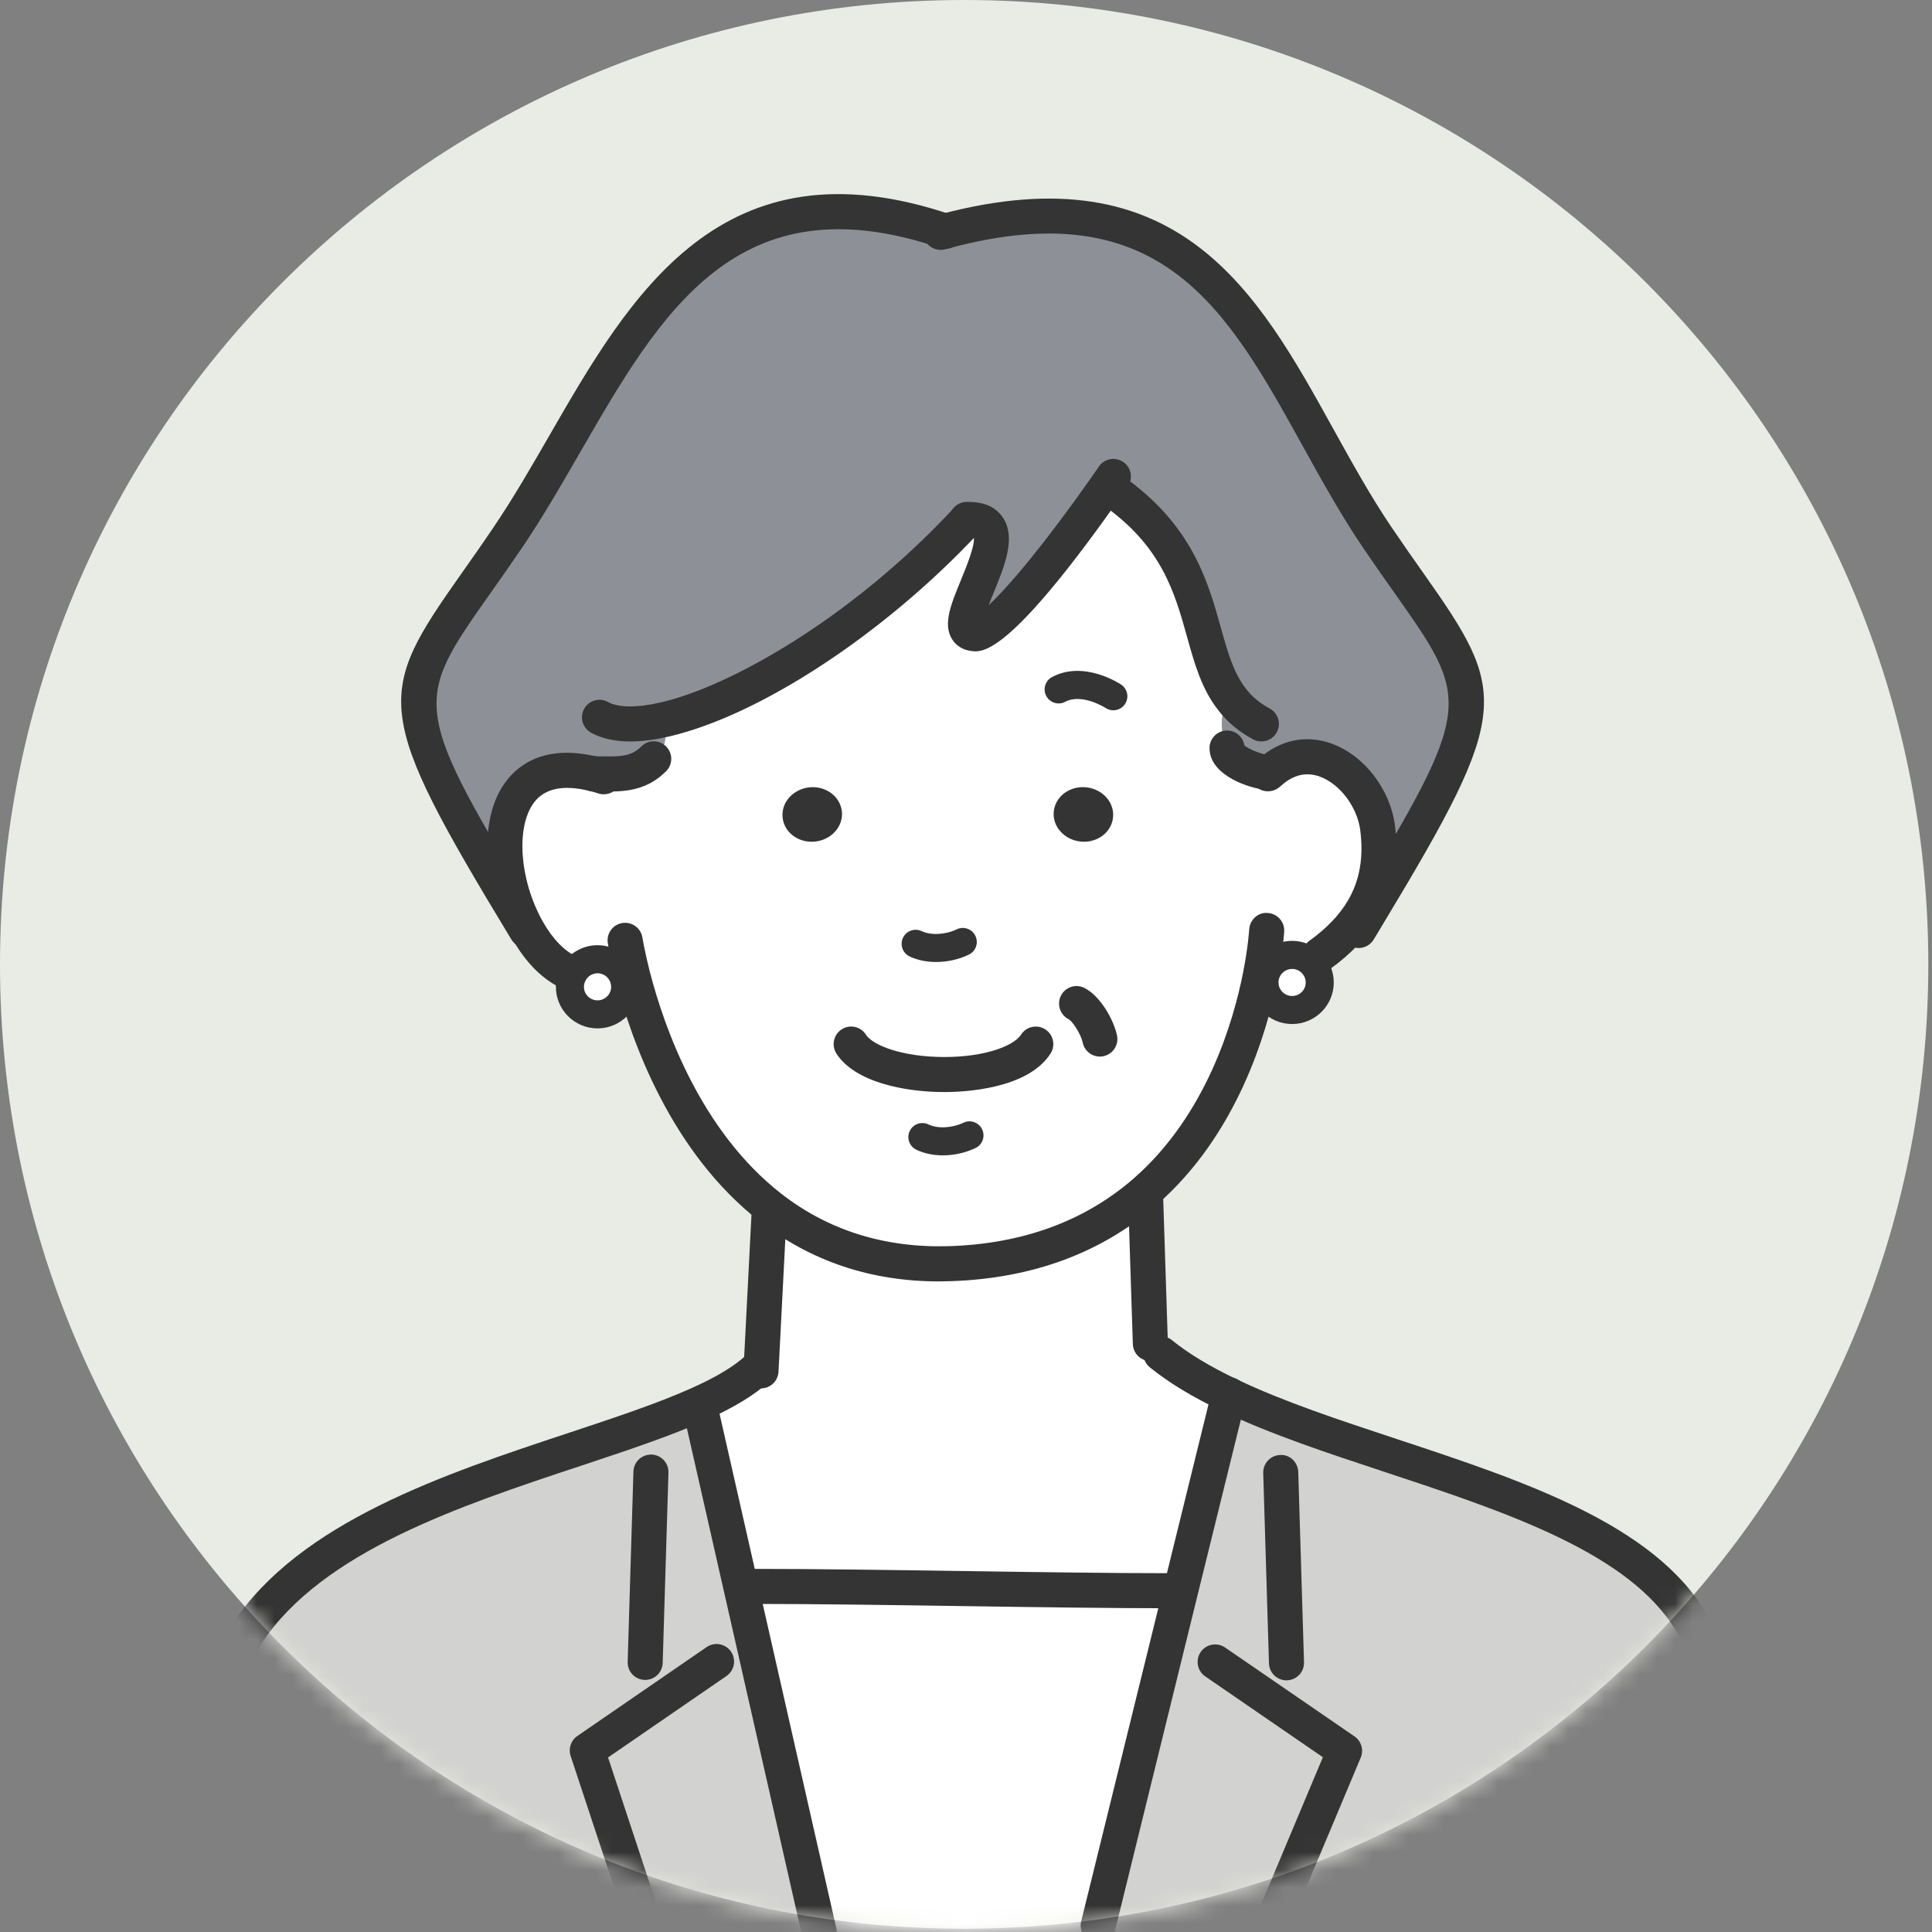
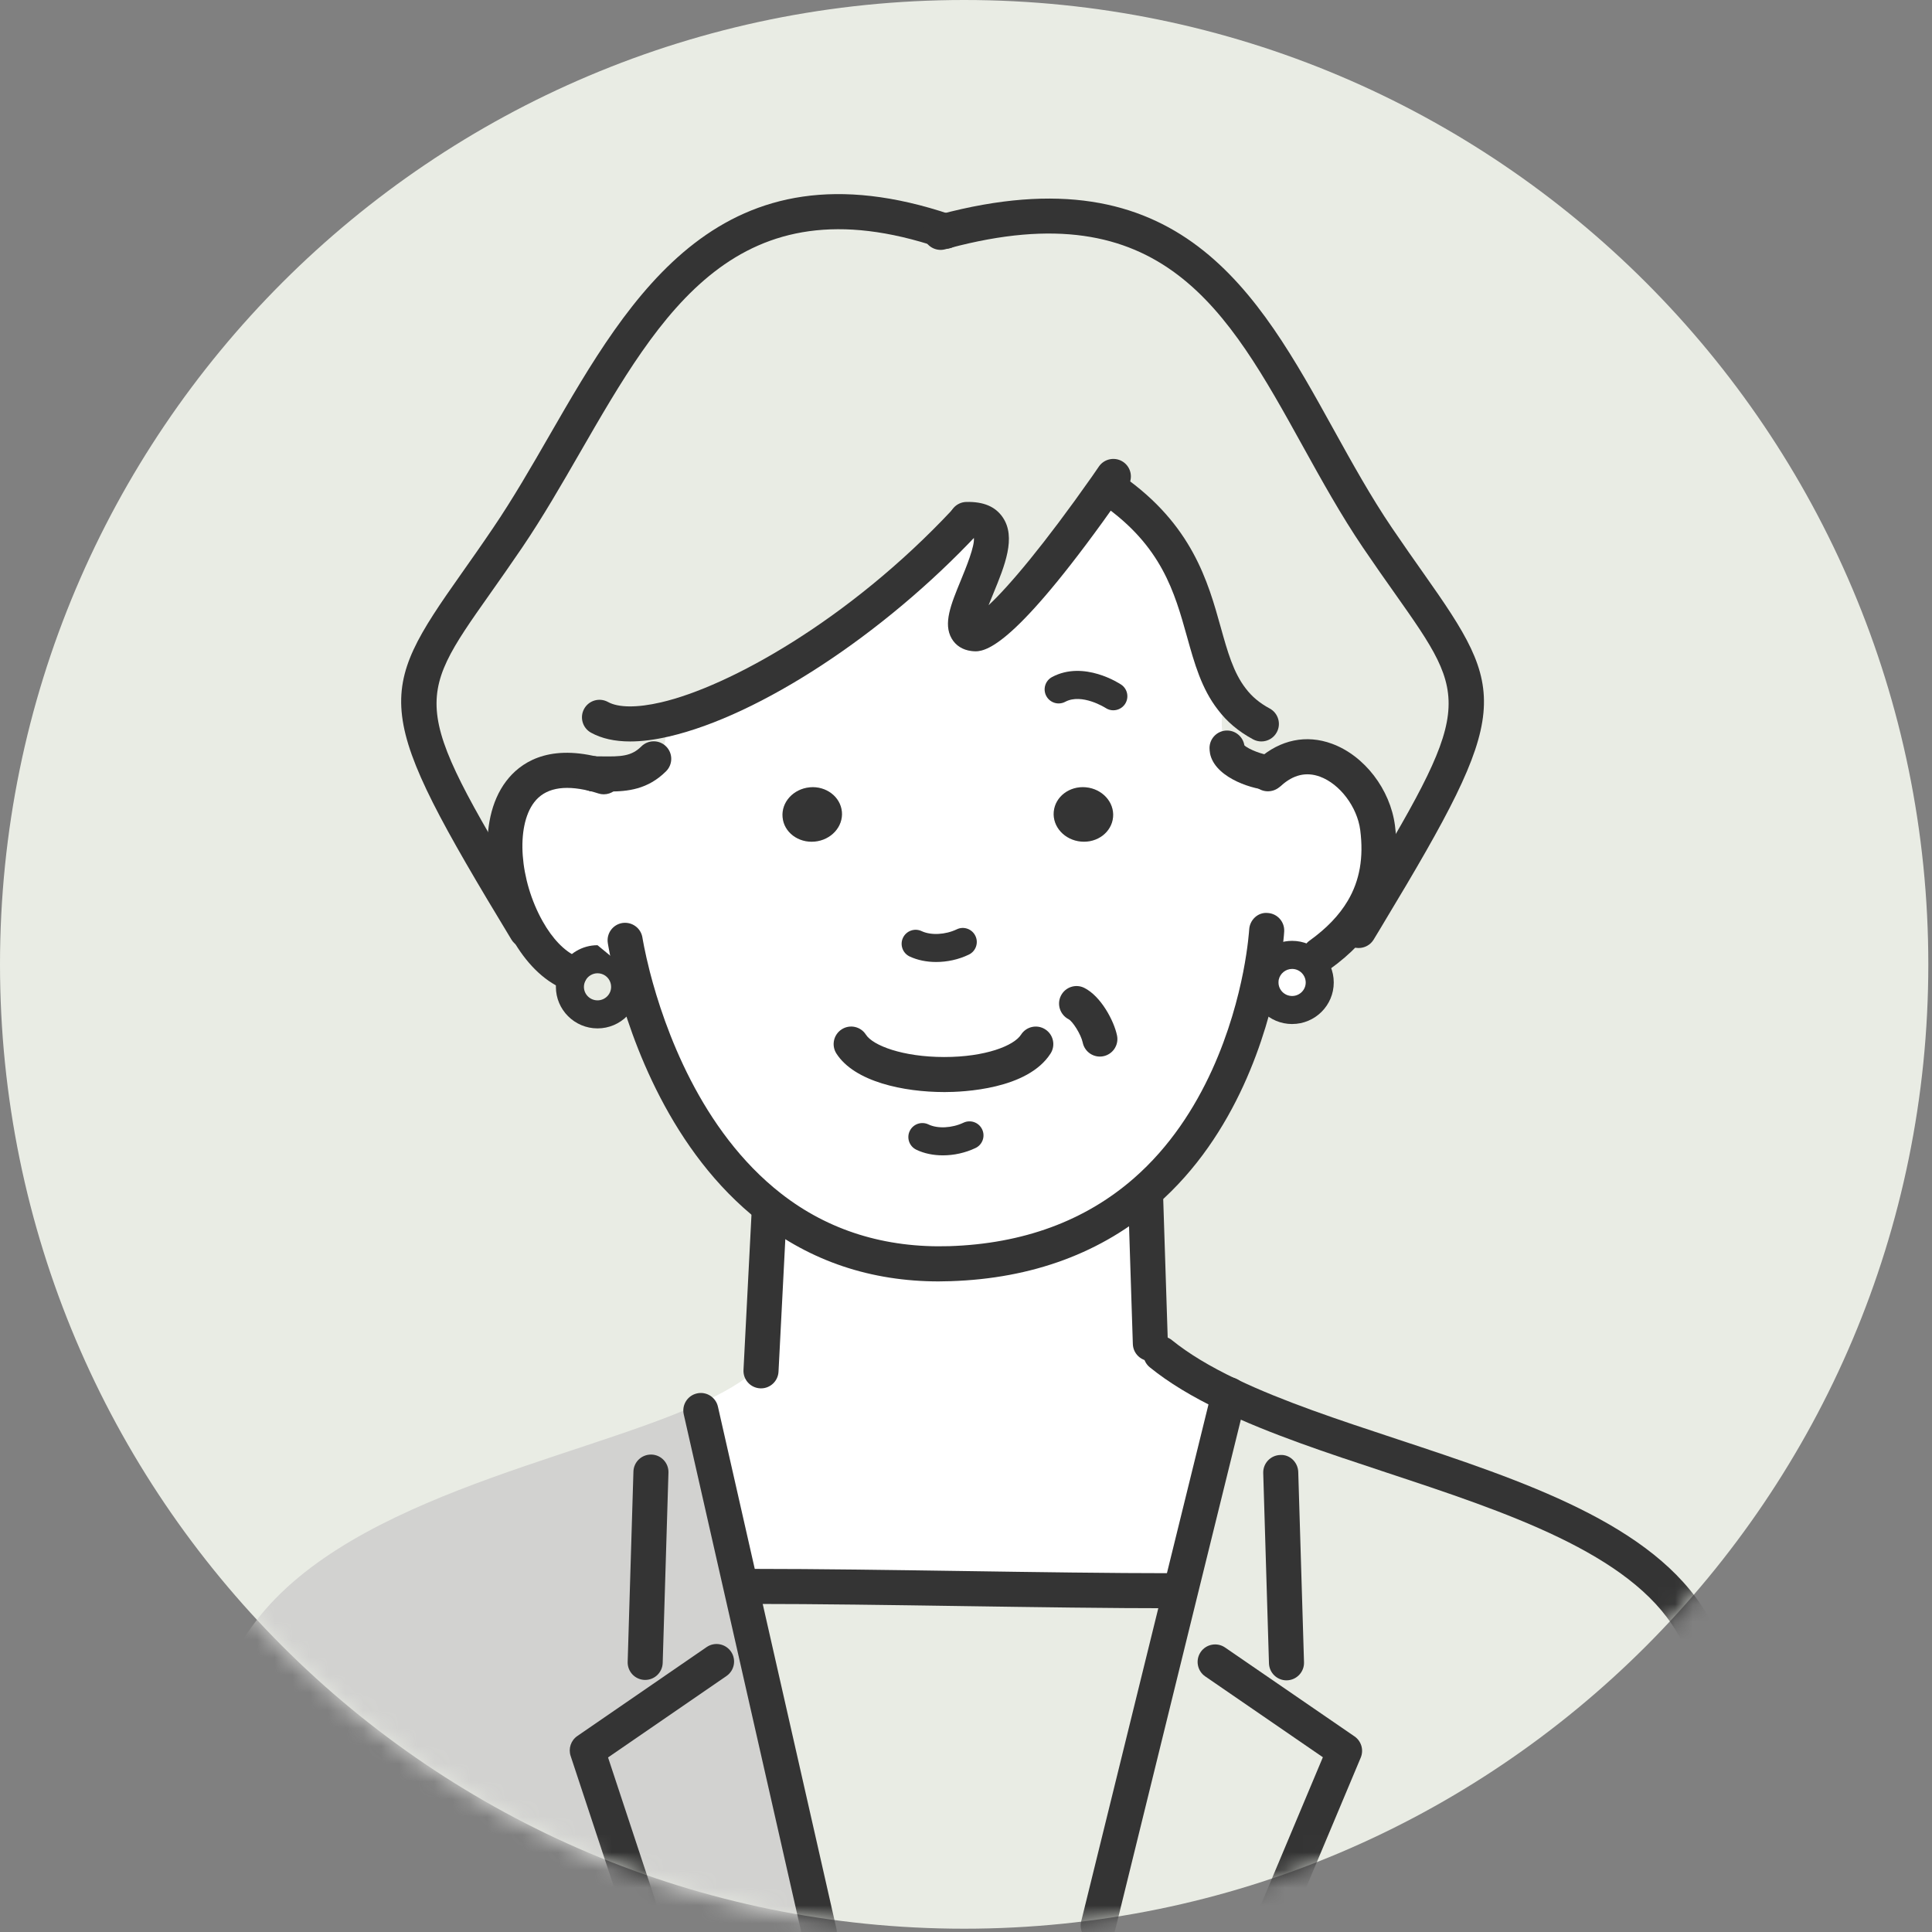
<svg xmlns="http://www.w3.org/2000/svg" width="109" height="109" viewBox="0 0 109 109" fill="none">
  <rect x="0" y="0" width="109" height="109" fill="#808080" stroke="none" />
  <path d="M54.396 108.814C84.438 108.814 108.792 84.455 108.792 54.407C108.792 24.359 84.438 0 54.396 0C24.354 0 0 24.359 0 54.407C0 84.455 24.354 108.814 54.396 108.814Z" fill="#E9ECE4" />
  <mask id="mask0_192_3361" style="mask-type:luminance" maskUnits="userSpaceOnUse" x="0" y="0" width="109" height="109">
    <path d="M54.396 109C84.438 109 108.792 84.641 108.792 54.593C108.792 24.545 84.438 0.187 54.396 0.187C24.354 0.187 0 24.545 0 54.593C0 84.641 24.354 109 54.396 109Z" fill="white" />
  </mask>
  <g mask="url(#mask0_192_3361)">
-     <path d="M66.586 89.832L61.958 108.638L61.95 109.532L46.224 109.462V109.026L42.641 93.234L41.826 89.65L42.506 89.499C49.696 89.499 59.023 89.744 66.237 89.744L66.585 89.831L66.586 89.832Z" fill="white" />
    <path d="M42.942 77.197L43.386 68.565L43.464 68.122C46.019 70.115 49.326 71.437 53.597 71.294C58.486 71.136 62.038 69.482 64.624 67.22L64.901 75.796L65.494 76.373C66.57 77.243 67.874 78.002 69.331 78.699L66.586 89.831L66.238 89.744C59.024 89.744 49.698 89.499 42.508 89.499L41.827 89.649L39.541 79.577L39.39 79.229C40.791 78.605 41.953 77.94 42.76 77.188L42.942 77.196V77.197Z" fill="white" />
    <path d="M72.898 53.873C73.76 53.873 74.457 54.57 74.457 55.432C74.457 56.294 73.76 56.983 72.898 56.983C72.036 56.983 71.339 56.286 71.339 55.432C71.339 55.321 71.347 55.219 71.371 55.108C71.522 54.404 72.147 53.874 72.898 53.874V53.873Z" fill="white" />
-     <path d="M35.198 55.211C35.246 55.361 35.269 55.512 35.269 55.677C35.269 56.531 34.572 57.228 33.71 57.228C32.848 57.228 32.151 56.531 32.151 55.677C32.151 55.408 32.222 55.155 32.342 54.934C32.603 54.451 33.125 54.118 33.71 54.118C34.413 54.118 34.999 54.577 35.197 55.21L35.198 55.211Z" fill="white" />
    <path d="M71.617 43.596C74.22 41.231 77.368 43.968 77.724 46.706C77.961 48.549 77.637 50.061 76.894 51.319C76.309 52.307 75.47 53.147 74.457 53.874H72.899C72.147 53.874 71.523 54.405 71.372 55.108L71.111 55.038C70.494 58.17 68.865 63.519 64.625 67.222C62.038 69.484 58.486 71.138 53.598 71.296C49.327 71.439 46.02 70.117 43.465 68.124C38.648 64.366 36.52 58.226 35.705 55.069L35.199 55.212C35.001 54.579 34.415 54.121 33.712 54.121C33.127 54.121 32.605 54.453 32.344 54.936L32.146 54.88C31.205 54.468 30.382 53.582 29.758 52.467C27.614 48.661 27.788 42.26 33.484 43.661H33.5C34.765 43.661 35.888 43.811 36.885 42.815L36.909 42.839C37.534 42.182 37.574 41.928 37.574 40.829L37.518 40.592C42.042 39.547 48.948 35.307 54.422 29.468L54.541 29.31C58.329 29.207 52.958 35.505 54.92 35.75C56.36 35.924 61.011 29.46 62.411 27.466L62.783 27.671C68.438 31.635 67.245 36.532 69.499 39.444L69.182 39.673C68.778 40.488 68.905 41.493 69.238 42.347H69.246C69.443 43.059 71.001 43.581 71.602 43.581L71.618 43.597L71.617 43.596ZM62.797 46.104C62.876 45.258 62.188 44.506 61.262 44.418C60.337 44.332 59.53 44.949 59.45 45.795C59.372 46.641 60.059 47.393 60.985 47.48C61.911 47.567 62.717 46.95 62.797 46.104ZM45.963 47.48C46.889 47.394 47.577 46.642 47.498 45.795C47.419 44.949 46.604 44.332 45.686 44.418C44.761 44.505 44.073 45.257 44.152 46.104C44.222 46.95 45.038 47.567 45.963 47.48Z" fill="white" />
-     <path d="M101.067 109.193V109.724L61.951 109.533L61.959 108.639L66.587 89.833L69.331 78.701C77.74 82.72 91.322 84.572 95.435 91.55C97.144 94.446 99.563 103.433 101.067 109.193Z" fill="#D2D2D0" />
-     <path d="M62.409 27.463C61.009 29.457 56.358 35.921 54.918 35.747C52.956 35.502 58.327 29.204 54.539 29.307L54.42 29.466C48.946 35.305 42.04 39.546 37.516 40.589L37.572 40.827C37.572 41.926 37.532 42.179 36.907 42.836L36.883 42.812C35.886 43.809 34.763 43.658 33.498 43.658H33.482C27.786 42.258 27.612 48.659 29.756 52.464L29.7 52.496C21.094 38.295 22.486 39.426 28.631 30.351C34.786 21.284 38.385 7.992 53.328 13.04C69.212 8.798 71.6 21.331 77.723 30.351C83.727 39.212 85.19 38.342 77.241 51.523L76.893 51.317C77.636 50.059 77.961 48.548 77.723 46.704C77.367 43.967 74.219 41.229 71.616 43.594L71.6 43.578C70.999 43.578 69.441 43.056 69.243 42.344H69.236C68.904 41.49 68.777 40.486 69.18 39.67L69.497 39.441C67.243 36.53 68.436 31.632 62.781 27.669L62.409 27.463Z" fill="#8E9097" />
    <path d="M61.262 44.418C62.188 44.505 62.876 45.257 62.797 46.104C62.718 46.95 61.911 47.567 60.985 47.48C60.06 47.394 59.372 46.642 59.451 45.795C59.529 44.949 60.337 44.332 61.262 44.418Z" fill="#343434" />
    <path d="M47.498 45.796C47.577 46.642 46.889 47.394 45.963 47.481C45.038 47.568 44.223 46.951 44.152 46.105C44.073 45.258 44.761 44.507 45.686 44.419C46.604 44.333 47.418 44.95 47.498 45.796Z" fill="#343434" />
    <path d="M46.225 109.027V109.461L36.401 109.414V108.639L33.133 98.757L40.427 93.741L42.642 93.234L46.225 109.027Z" fill="#D2D2D0" />
    <path d="M41.827 89.65L42.642 93.235L40.427 93.741L33.133 98.757L36.4 108.639V109.415L7.725 109.28V108.916C9.22 103.236 12.092 94.92 13.943 92.151C18.942 84.635 32.287 82.42 39.39 79.231L39.541 79.579L41.827 89.651V89.65Z" fill="#D2D2D0" />
    <path d="M52.971 72.295C49.141 72.295 45.741 71.155 42.855 68.902C37.842 64.99 35.622 58.71 34.746 55.315C34.421 54.037 34.296 53.234 34.291 53.2C34.208 52.661 34.578 52.157 35.117 52.073C35.66 51.996 36.161 52.36 36.245 52.899C36.247 52.906 36.364 53.651 36.662 54.823C37.474 57.972 39.519 63.79 44.071 67.342C46.746 69.429 49.946 70.417 53.562 70.306C57.717 70.172 61.218 68.883 63.972 66.476C68.045 62.917 69.584 57.661 70.138 54.845C70.419 53.408 70.476 52.451 70.477 52.441C70.507 51.896 70.98 51.453 71.52 51.509C72.064 51.539 72.482 52.004 72.452 52.549C72.45 52.592 72.391 53.641 72.08 55.224C71.476 58.289 69.79 64.02 65.273 67.964C62.168 70.68 58.249 72.132 53.628 72.282C53.407 72.29 53.188 72.294 52.97 72.294L52.971 72.295Z" fill="#343434" />
    <path d="M32.143 55.867C32.011 55.867 31.877 55.841 31.749 55.784C30.651 55.305 29.664 54.324 28.893 52.949C27.434 50.357 26.819 46.364 28.558 44.072C29.329 43.057 30.854 41.993 33.717 42.699C34.248 42.83 34.572 43.365 34.441 43.895C34.312 44.425 33.771 44.749 33.246 44.62C31.778 44.26 30.734 44.478 30.133 45.269C29.09 46.643 29.307 49.654 30.617 51.98C31.168 52.964 31.851 53.67 32.539 53.971C33.039 54.189 33.269 54.773 33.049 55.273C32.887 55.645 32.524 55.866 32.142 55.866L32.143 55.867Z" fill="#343434" />
    <path d="M34.067 44.814C33.967 44.814 33.865 44.799 33.766 44.767C33.585 44.709 33.412 44.659 33.245 44.615C32.717 44.476 32.401 43.935 32.54 43.407C32.678 42.879 33.219 42.56 33.748 42.702C33.946 42.753 34.153 42.813 34.368 42.882C34.888 43.048 35.175 43.606 35.008 44.125C34.874 44.545 34.485 44.813 34.067 44.813V44.814Z" fill="#343434" />
    <path d="M74.457 54.863C74.15 54.863 73.848 54.72 73.654 54.451C73.335 54.007 73.436 53.389 73.879 53.072C74.847 52.376 75.555 51.637 76.042 50.815C76.712 49.682 76.941 48.379 76.742 46.832C76.572 45.528 75.595 44.23 74.469 43.817C73.699 43.535 72.965 43.707 72.281 44.328C72.25 44.356 72.218 44.382 72.184 44.406C71.792 44.738 71.198 44.724 70.833 44.354C70.451 43.967 70.444 43.352 70.829 42.969C70.864 42.933 70.924 42.873 71.01 42.811C72.234 41.732 73.7 41.428 75.149 41.961C76.975 42.632 78.436 44.529 78.702 46.579C78.956 48.552 78.633 50.316 77.742 51.823C77.112 52.886 76.225 53.819 75.031 54.677C74.857 54.803 74.655 54.864 74.456 54.864L74.457 54.863Z" fill="#343434" />
    <path d="M52.816 54.274C52.282 54.274 51.764 54.171 51.323 53.964C50.927 53.778 50.758 53.306 50.943 52.911C51.13 52.515 51.602 52.346 51.996 52.532C52.524 52.781 53.337 52.737 53.977 52.432C54.369 52.24 54.844 52.409 55.031 52.804C55.22 53.197 55.053 53.67 54.659 53.858C54.083 54.136 53.438 54.274 52.816 54.274Z" fill="#343434" />
    <path d="M53.198 65.183C52.657 65.183 52.135 65.078 51.694 64.863C51.301 64.673 51.136 64.198 51.327 63.806C51.517 63.412 51.992 63.251 52.383 63.439C52.899 63.688 53.709 63.648 54.357 63.341C54.753 63.154 55.224 63.322 55.411 63.717C55.598 64.112 55.43 64.584 55.035 64.77C54.457 65.045 53.814 65.183 53.197 65.183H53.198Z" fill="#343434" />
    <path d="M53.276 61.612H53.267C50.999 61.61 48.212 61.038 47.188 59.438C46.894 58.978 47.029 58.367 47.488 58.073C47.949 57.777 48.56 57.912 48.853 58.373C49.243 58.983 50.923 59.633 53.268 59.635H53.279C55.588 59.635 57.203 59.001 57.606 58.372C57.9 57.912 58.514 57.778 58.972 58.075C59.431 58.37 59.565 58.982 59.269 59.441C57.977 61.455 54.367 61.613 53.275 61.613L53.276 61.612Z" fill="#343434" />
    <path d="M71.165 41.831C71.007 41.831 70.846 41.794 70.697 41.713C69.873 41.268 69.222 40.72 68.707 40.036C67.784 38.845 67.388 37.426 66.97 35.925C66.267 33.411 65.542 30.811 62.213 28.479C61.767 28.166 61.658 27.549 61.971 27.102C62.285 26.655 62.901 26.547 63.348 26.859C67.256 29.599 68.153 32.811 68.873 35.394C69.255 36.76 69.585 37.941 70.278 38.836C70.626 39.299 71.066 39.666 71.633 39.971C72.114 40.231 72.294 40.831 72.035 41.311C71.857 41.643 71.516 41.831 71.164 41.831H71.165Z" fill="#343434" />
    <path d="M29.701 53.486C29.366 53.486 29.04 53.316 28.854 53.009C21.005 40.056 21.186 39.226 26.049 32.337C26.581 31.582 27.171 30.746 27.813 29.796C28.936 28.145 29.997 26.302 31.024 24.52C35.562 16.651 40.707 7.733 53.644 12.103C53.697 12.122 53.751 12.145 53.801 12.173C54.116 12.338 54.331 12.669 54.331 13.049C54.331 13.595 53.889 14.038 53.343 14.038C53.214 14.038 53.086 14.011 52.965 13.962C41.597 10.143 37.292 17.608 32.736 25.509C31.692 27.321 30.612 29.195 29.45 30.907C28.799 31.866 28.201 32.714 27.663 33.477C23.263 39.711 23.18 39.83 30.545 51.984C30.828 52.451 30.678 53.059 30.211 53.343C30.052 53.44 29.874 53.486 29.7 53.486H29.701Z" fill="#343434" />
    <path d="M76.655 53.486C76.478 53.486 76.297 53.438 76.136 53.338C75.67 53.051 75.528 52.441 75.815 51.977C75.952 51.755 76.082 51.536 76.21 51.322L76.394 51.014C83.156 39.803 82.989 39.564 78.688 33.471C78.15 32.71 77.554 31.865 76.904 30.906C75.659 29.069 74.562 27.088 73.501 25.172C69.235 17.461 65.547 10.799 53.582 13.995L53.319 14.066C52.794 14.203 52.251 13.892 52.11 13.363C51.97 12.836 52.284 12.294 52.813 12.154L53.019 12.097C66.534 8.487 70.955 16.484 75.231 24.213C76.27 26.09 77.344 28.032 78.54 29.794C79.182 30.741 79.772 31.576 80.302 32.329C85.074 39.09 85.309 40.058 78.087 52.033L77.908 52.334C77.774 52.557 77.639 52.784 77.496 53.015C77.309 53.318 76.986 53.485 76.654 53.485L76.655 53.486Z" fill="#343434" />
    <path d="M64.901 76.787C64.37 76.787 63.93 76.365 63.913 75.83L63.636 67.254L65.613 67.214V67.222L65.889 75.767C65.907 76.312 65.479 76.77 64.933 76.787C64.922 76.787 64.911 76.787 64.9 76.787H64.901Z" fill="#343434" />
    <path d="M42.935 78.329C42.917 78.329 42.899 78.329 42.881 78.327C42.336 78.298 41.917 77.832 41.947 77.287L42.398 68.515C42.426 67.97 42.872 67.542 43.436 67.578C43.981 67.606 44.401 68.072 44.373 68.617L43.922 77.393C43.894 77.92 43.457 78.329 42.936 78.329H42.935Z" fill="#343434" />
-     <path d="M33.711 58.02C32.415 58.02 31.362 56.969 31.362 55.677C31.362 55.294 31.46 54.908 31.644 54.561C32.057 53.799 32.848 53.327 33.711 53.327C34.743 53.327 35.645 53.989 35.953 54.974C36.026 55.205 36.061 55.435 36.061 55.677C36.061 56.968 35.007 58.02 33.712 58.02H33.711ZM33.711 54.91C33.434 54.91 33.17 55.066 33.038 55.311C32.977 55.426 32.944 55.552 32.944 55.678C32.944 56.097 33.287 56.438 33.711 56.438C34.134 56.438 34.478 56.097 34.478 55.678C34.478 55.596 34.467 55.525 34.443 55.447C34.343 55.126 34.049 54.91 33.711 54.91Z" fill="#343434" />
+     <path d="M33.711 58.02C32.415 58.02 31.362 56.969 31.362 55.677C31.362 55.294 31.46 54.908 31.644 54.561C32.057 53.799 32.848 53.327 33.711 53.327C36.026 55.205 36.061 55.435 36.061 55.677C36.061 56.968 35.007 58.02 33.712 58.02H33.711ZM33.711 54.91C33.434 54.91 33.17 55.066 33.038 55.311C32.977 55.426 32.944 55.552 32.944 55.678C32.944 56.097 33.287 56.438 33.711 56.438C34.134 56.438 34.478 56.097 34.478 55.678C34.478 55.596 34.467 55.525 34.443 55.447C34.343 55.126 34.049 54.91 33.711 54.91Z" fill="#343434" />
    <path d="M72.899 57.774C71.603 57.774 70.549 56.723 70.549 55.431C70.549 55.258 70.565 55.103 70.598 54.945C70.829 53.864 71.797 53.081 72.899 53.081C74.194 53.081 75.248 54.135 75.248 55.43C75.248 56.726 74.194 57.773 72.899 57.773V57.774ZM72.899 54.665C72.537 54.665 72.22 54.921 72.144 55.273C72.136 55.32 72.131 55.369 72.131 55.432C72.131 55.851 72.475 56.192 72.899 56.192C73.322 56.192 73.666 55.851 73.666 55.432C73.666 55.014 73.322 54.665 72.899 54.665Z" fill="#343434" />
    <path d="M62.812 40.074C62.661 40.074 62.509 40.031 62.374 39.941C62.362 39.932 61.04 39.094 60.098 39.594C59.712 39.8 59.234 39.652 59.029 39.266C58.824 38.88 58.97 38.401 59.357 38.196C61.153 37.239 63.169 38.567 63.255 38.625C63.617 38.868 63.713 39.359 63.47 39.723C63.317 39.95 63.067 40.073 62.812 40.073V40.074Z" fill="#343434" />
    <path d="M101.066 110.182C100.628 110.182 100.226 109.888 100.109 109.443C99.084 105.51 96.359 95.063 94.584 92.053C91.973 87.625 84.966 85.309 78.189 83.068C74.826 81.957 71.649 80.905 68.905 79.594C67.252 78.804 65.933 78.003 64.873 77.144C64.448 76.8 64.382 76.178 64.726 75.754C65.07 75.328 65.692 75.264 66.116 75.607C67.056 76.367 68.247 77.088 69.758 77.81C72.388 79.068 75.508 80.099 78.81 81.19C85.934 83.546 93.299 85.981 96.287 91.049C97.984 93.927 100.244 102.125 102.023 108.944C102.16 109.473 101.843 110.013 101.315 110.151C101.232 110.173 101.148 110.183 101.065 110.183L101.066 110.182Z" fill="#343434" />
-     <path d="M7.726 109.906C7.642 109.906 7.558 109.896 7.474 109.873C6.946 109.733 6.631 109.193 6.769 108.665C8.348 102.666 11.226 94.437 13.121 91.602C16.939 85.861 25.014 83.184 32.138 80.822C34.683 79.978 37.086 79.181 38.986 78.329C40.41 77.694 41.423 77.085 42.086 76.467C42.484 76.094 43.111 76.116 43.483 76.516C43.856 76.916 43.834 77.541 43.434 77.913C42.608 78.683 41.417 79.41 39.794 80.135C37.804 81.028 35.354 81.84 32.761 82.701C25.939 84.963 18.209 87.526 14.767 92.7C13.04 95.283 10.226 103.301 8.682 109.169C8.565 109.613 8.165 109.907 7.726 109.907V109.906Z" fill="#343434" />
    <path d="M66.238 90.735C62.621 90.735 58.41 90.673 54.338 90.613C50.284 90.553 46.092 90.491 42.507 90.491C41.961 90.491 41.519 90.049 41.519 89.502C41.519 88.956 41.961 88.514 42.507 88.514C46.107 88.514 50.306 88.576 54.368 88.635C58.432 88.695 62.636 88.758 66.238 88.758C66.784 88.758 67.227 89.2 67.227 89.747C67.227 90.293 66.784 90.735 66.238 90.735Z" fill="#343434" />
    <path d="M55.028 36.746C54.94 36.746 54.866 36.737 54.8 36.729C54.312 36.669 53.921 36.42 53.694 36.03C53.201 35.186 53.648 34.101 54.214 32.726C54.48 32.079 55.024 30.757 54.94 30.328C54.888 30.312 54.78 30.29 54.567 30.296C54.008 30.299 53.565 29.881 53.551 29.334C53.536 28.788 53.968 28.334 54.513 28.319C55.491 28.295 56.156 28.582 56.568 29.18C57.347 30.311 56.684 31.922 56.044 33.48C55.961 33.679 55.865 33.913 55.773 34.147C56.916 33.09 58.925 30.705 61.601 26.896C61.85 26.529 62.005 26.31 62.005 26.31C62.321 25.863 62.938 25.759 63.383 26.071C63.83 26.385 63.937 27.003 63.622 27.45C63.619 27.454 63.473 27.662 63.229 28.022C57.578 36.065 55.795 36.748 55.029 36.748L55.028 36.746Z" fill="#343434" />
    <path d="M35.555 41.832C34.682 41.832 33.942 41.666 33.343 41.336C32.866 41.072 32.693 40.47 32.956 39.992C33.22 39.514 33.819 39.341 34.3 39.604C34.889 39.931 35.953 39.937 37.291 39.626C41.132 38.74 47.904 34.97 53.699 28.788C54.072 28.391 54.699 28.371 55.097 28.744C55.494 29.117 55.514 29.743 55.142 30.142C49.851 35.785 42.857 40.37 37.738 41.553C36.938 41.739 36.208 41.832 35.555 41.832Z" fill="#343434" />
    <path d="M46.224 110.015C45.772 110.015 45.364 109.704 45.26 109.245L38.576 79.797C38.454 79.265 38.788 78.734 39.321 78.614C39.851 78.492 40.383 78.827 40.504 79.359L47.188 108.807C47.31 109.339 46.976 109.869 46.443 109.99C46.369 110.007 46.296 110.015 46.224 110.015Z" fill="#343434" />
    <path d="M61.959 109.628C61.881 109.628 61.801 109.619 61.722 109.599C61.191 109.469 60.868 108.933 60.998 108.402L68.371 78.463C68.501 77.934 69.039 77.592 69.57 77.724C70.101 77.854 70.428 78.372 70.3 78.903L67.546 90.07L62.919 108.876C62.808 109.327 62.404 109.628 61.96 109.628H61.959Z" fill="#343434" />
    <path d="M72.581 94.802C72.049 94.802 71.61 94.378 71.593 93.843L71.269 83.107C71.252 82.561 71.681 82.105 72.226 82.088C72.769 82.048 73.228 82.501 73.245 83.046L73.57 93.782C73.587 94.328 73.157 94.784 72.612 94.801C72.602 94.801 72.591 94.801 72.581 94.801V94.802Z" fill="#343434" />
    <path d="M36.401 94.778C36.391 94.778 36.381 94.778 36.37 94.778C35.825 94.762 35.395 94.305 35.412 93.759L35.737 83.022C35.753 82.487 36.192 82.064 36.725 82.064C36.734 82.064 36.745 82.064 36.755 82.064C37.3 82.079 37.73 82.536 37.713 83.082L37.388 93.819C37.372 94.354 36.933 94.778 36.401 94.778Z" fill="#343434" />
    <path d="M71.601 109.905C71.473 109.905 71.344 109.88 71.218 109.828C70.715 109.616 70.478 109.036 70.69 108.533L74.634 99.14L67.996 94.579C67.547 94.27 67.432 93.654 67.741 93.204C68.05 92.754 68.666 92.641 69.116 92.949L76.418 97.964C76.805 98.23 76.951 98.73 76.77 99.162L72.513 109.298C72.354 109.677 71.987 109.904 71.602 109.904L71.601 109.905Z" fill="#343434" />
    <path d="M36.4 109.628C35.985 109.628 35.598 109.364 35.461 108.949L32.194 99.067C32.056 98.65 32.21 98.191 32.573 97.942L39.867 92.926C40.315 92.616 40.932 92.731 41.242 93.181C41.551 93.631 41.437 94.247 40.987 94.557L34.305 99.152L37.338 108.329C37.51 108.847 37.229 109.406 36.71 109.578C36.607 109.612 36.502 109.628 36.4 109.628Z" fill="#343434" />
    <path d="M71.6 44.57C70.839 44.57 68.668 43.967 68.291 42.61C68.281 42.576 68.273 42.541 68.268 42.506C68.25 42.399 68.239 42.3 68.239 42.204C68.239 41.657 68.681 41.215 69.228 41.215C69.721 41.215 70.13 41.578 70.205 42.05C70.447 42.283 71.275 42.591 71.601 42.591C72.147 42.591 72.59 43.034 72.59 43.58C72.59 44.126 72.147 44.569 71.601 44.569L71.6 44.57Z" fill="#343434" />
    <path d="M34.346 44.656C34.203 44.656 34.063 44.654 33.923 44.652L33.497 44.648C32.951 44.648 32.5 44.205 32.5 43.659C32.5 43.113 32.935 42.67 33.481 42.67L33.95 42.674C35.039 42.69 35.624 42.671 36.182 42.113C36.568 41.727 37.194 41.726 37.581 42.113C37.967 42.499 37.967 43.125 37.581 43.511C36.546 44.547 35.399 44.656 34.345 44.656H34.346Z" fill="#343434" />
    <path d="M62.053 59.61C61.593 59.61 61.181 59.288 61.085 58.819C60.99 58.36 60.516 57.62 60.29 57.504C59.807 57.255 59.61 56.659 59.856 56.174C60.102 55.689 60.69 55.492 61.174 55.735C62.116 56.206 62.852 57.599 63.021 58.423C63.131 58.957 62.786 59.48 62.251 59.59C62.184 59.604 62.117 59.61 62.051 59.61H62.053Z" fill="#343434" />
  </g>
</svg>